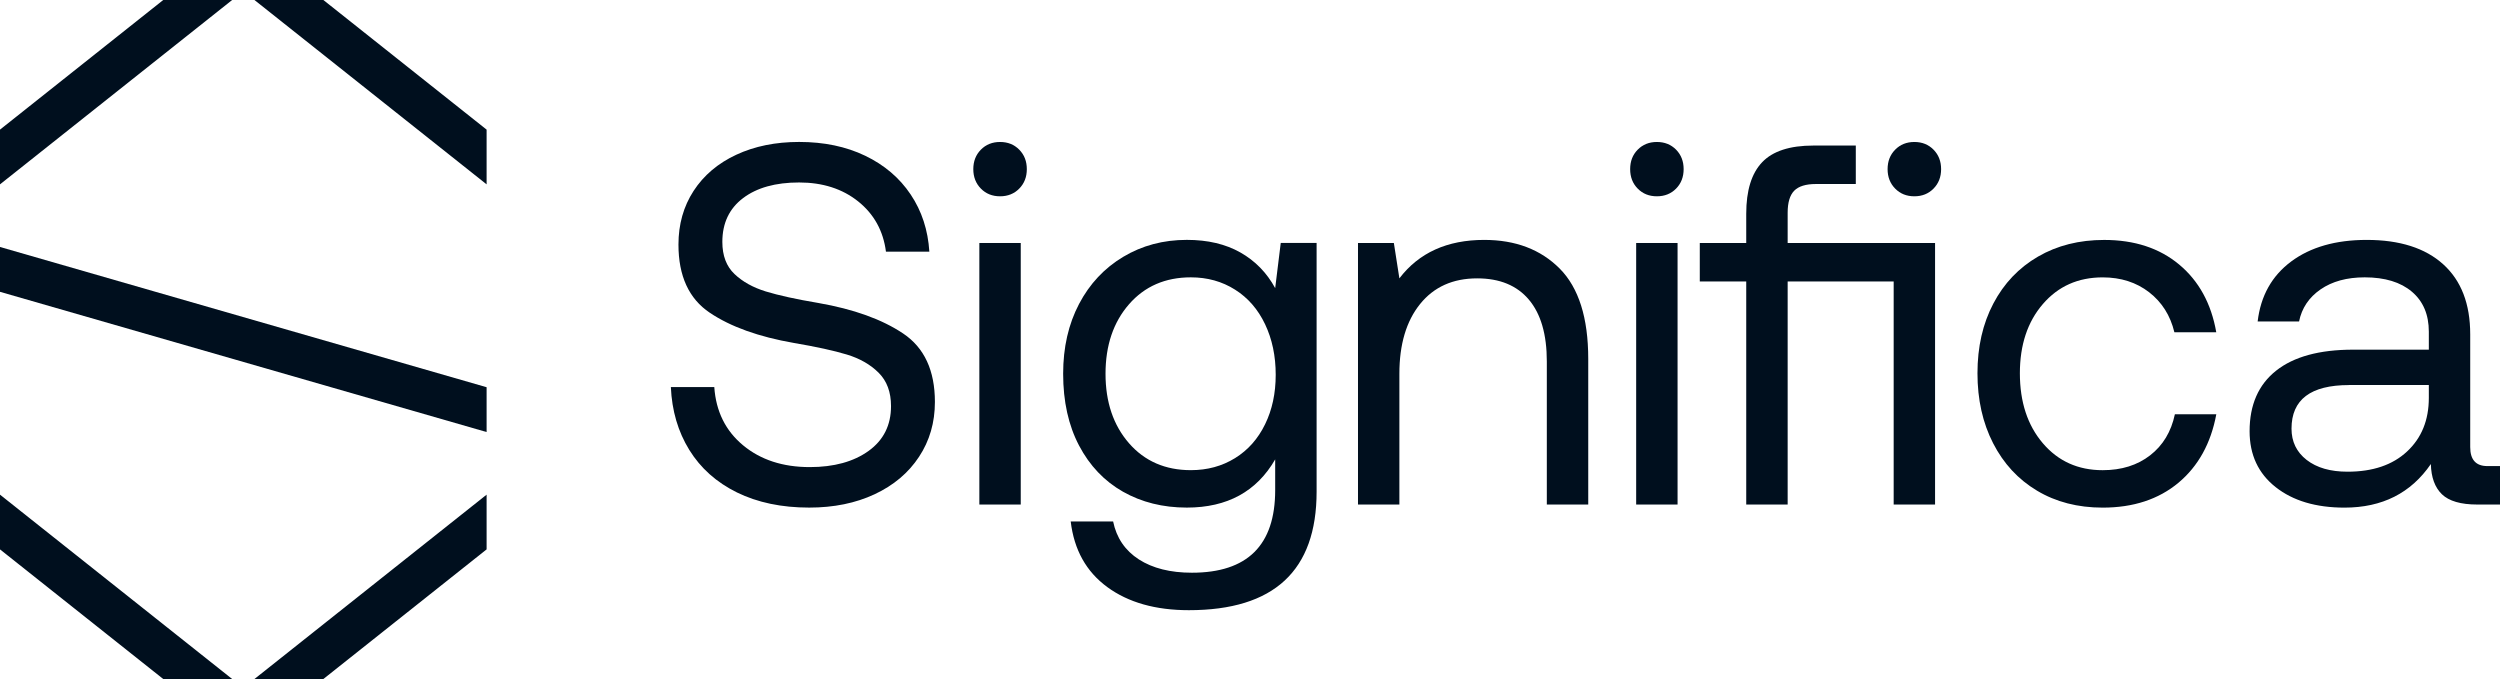
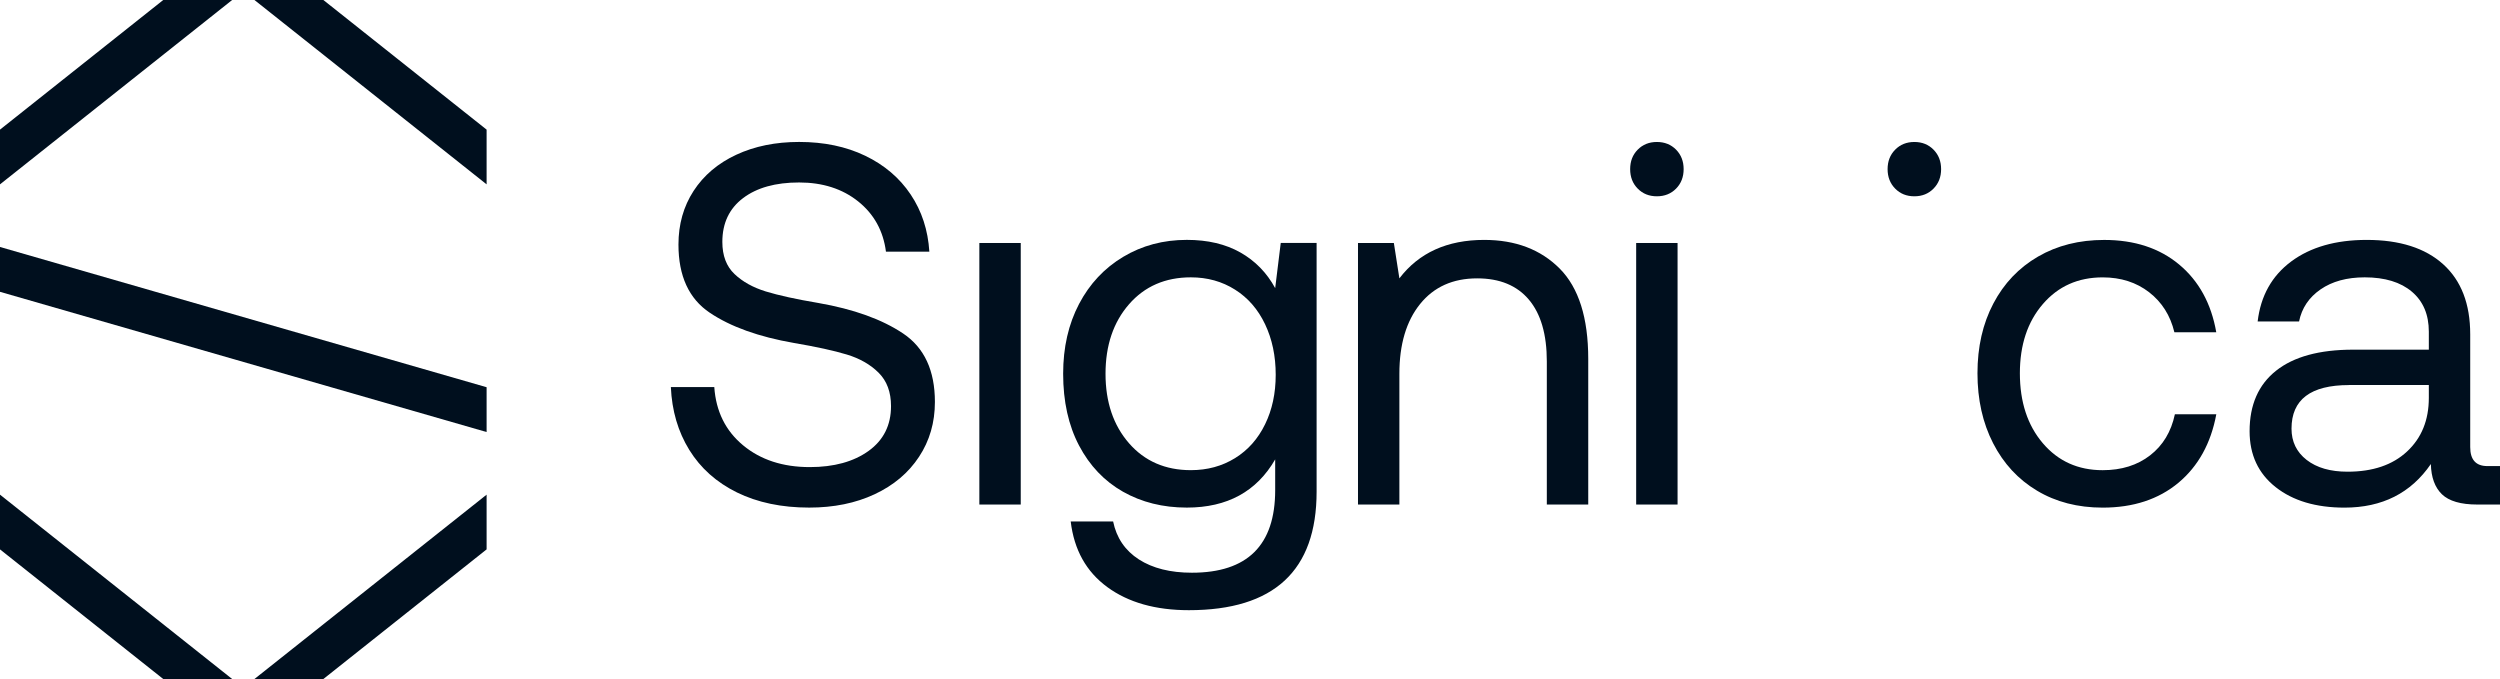
<svg xmlns="http://www.w3.org/2000/svg" width="81" height="22" viewBox="0 0 81 22" fill="none">
  <path d="M5.289 0L0 4.2V5.973L7.522 0H5.289Z" fill="#000F1E" />
  <path d="M8.244 0L15.766 5.973V4.2L10.477 0H8.244Z" fill="#000F1E" />
  <path d="M15.766 17.8L10.477 22H8.244L15.766 16.027V17.8Z" fill="#000F1E" />
  <path d="M7.522 22L0 16.027V17.8L5.289 22H7.522Z" fill="#000F1E" />
  <path d="M15.766 13.998L0 9.455V8.002L15.766 12.546V13.998Z" fill="#000F1E" />
  <path d="M24.076 14.428C24.643 14.898 25.363 15.134 26.235 15.134C27.02 15.134 27.655 14.96 28.141 14.611C28.626 14.262 28.869 13.777 28.869 13.157C28.869 12.703 28.735 12.343 28.468 12.077C28.201 11.811 27.857 11.614 27.437 11.487C27.017 11.36 26.448 11.235 25.728 11.113C24.582 10.913 23.672 10.587 22.996 10.132C22.32 9.678 21.982 8.942 21.982 7.922C21.982 7.269 22.145 6.69 22.472 6.186C22.8 5.682 23.26 5.291 23.855 5.014C24.449 4.737 25.128 4.599 25.891 4.599C26.698 4.599 27.413 4.748 28.034 5.047C28.655 5.346 29.146 5.764 29.506 6.302C29.866 6.839 30.067 7.457 30.111 8.155H28.705C28.618 7.479 28.317 6.936 27.805 6.526C27.293 6.117 26.655 5.912 25.891 5.912C25.127 5.912 24.522 6.081 24.075 6.419C23.628 6.757 23.404 7.23 23.404 7.839C23.404 8.282 23.535 8.629 23.797 8.878C24.058 9.127 24.397 9.315 24.811 9.443C25.226 9.57 25.793 9.695 26.512 9.816C27.658 10.016 28.574 10.345 29.261 10.805C29.948 11.265 30.291 12.004 30.291 13.024C30.291 13.688 30.12 14.281 29.776 14.801C29.433 15.322 28.953 15.726 28.337 16.014C27.721 16.302 27.015 16.446 26.218 16.446C25.324 16.446 24.545 16.282 23.879 15.956C23.214 15.629 22.699 15.169 22.333 14.577C21.968 13.985 21.769 13.306 21.736 12.541H23.143C23.197 13.328 23.508 13.957 24.076 14.428Z" fill="#000F1E" />
-   <path d="M33.023 6.111C33.187 5.945 33.269 5.735 33.269 5.48C33.269 5.226 33.187 5.015 33.023 4.849C32.86 4.683 32.653 4.6 32.402 4.6C32.152 4.6 31.944 4.683 31.781 4.849C31.617 5.015 31.535 5.225 31.535 5.48C31.535 5.734 31.617 5.945 31.781 6.111C31.944 6.277 32.151 6.36 32.402 6.36C32.652 6.36 32.86 6.277 33.023 6.111Z" fill="#000F1E" />
  <path d="M33.072 16.347V7.873H31.731V16.347H33.072Z" fill="#000F1E" />
  <path fill-rule="evenodd" clip-rule="evenodd" d="M42.658 15.931C42.658 18.49 41.278 19.77 38.519 19.77C37.44 19.77 36.559 19.521 35.877 19.022C35.196 18.523 34.8 17.815 34.691 16.895H36.065C36.174 17.427 36.453 17.837 36.899 18.125C37.347 18.412 37.919 18.556 38.617 18.556C40.417 18.556 41.316 17.665 41.316 15.881V14.884C40.717 15.925 39.763 16.446 38.454 16.446C37.68 16.446 36.99 16.274 36.384 15.931C35.779 15.587 35.305 15.089 34.961 14.435C34.618 13.782 34.446 13.006 34.446 12.109C34.446 11.256 34.618 10.503 34.961 9.849C35.304 9.196 35.782 8.686 36.393 8.321C37.004 7.955 37.69 7.772 38.454 7.772C39.13 7.772 39.708 7.908 40.188 8.18C40.667 8.451 41.044 8.836 41.316 9.335L41.496 7.872H42.658V15.931ZM40.989 13.746C41.219 13.276 41.333 12.741 41.333 12.143C41.333 11.534 41.218 10.988 40.989 10.506C40.76 10.024 40.436 9.65 40.016 9.385C39.596 9.119 39.119 8.986 38.584 8.986C37.755 8.986 37.087 9.277 36.58 9.858C36.073 10.44 35.819 11.191 35.819 12.11C35.819 13.028 36.073 13.779 36.58 14.361C37.087 14.942 37.755 15.233 38.584 15.233C39.119 15.233 39.596 15.103 40.016 14.843C40.436 14.583 40.76 14.217 40.989 13.746Z" fill="#000F1E" />
  <path d="M51.459 16.347V11.628C51.459 10.299 51.151 9.324 50.535 8.703C49.918 8.083 49.103 7.773 48.089 7.773C46.889 7.773 45.973 8.189 45.34 9.019L45.161 7.873H43.999V16.347H45.34V12.11C45.34 11.157 45.564 10.404 46.011 9.85C46.458 9.296 47.074 9.019 47.86 9.019C48.59 9.019 49.149 9.249 49.536 9.709C49.924 10.169 50.117 10.836 50.117 11.711V16.347H51.459Z" fill="#000F1E" />
  <path d="M54.55 5.48C54.55 5.735 54.468 5.945 54.305 6.111C54.141 6.277 53.934 6.36 53.683 6.36C53.432 6.36 53.225 6.277 53.062 6.111C52.898 5.945 52.817 5.734 52.817 5.48C52.817 5.225 52.898 5.015 53.062 4.849C53.225 4.683 53.433 4.6 53.683 4.6C53.934 4.6 54.141 4.683 54.305 4.849C54.468 5.015 54.55 5.226 54.55 5.48Z" fill="#000F1E" />
  <path d="M54.353 7.873V16.347H53.012V7.873H54.353Z" fill="#000F1E" />
-   <path d="M61.355 9.119V16.347H62.696V7.873H57.92V6.893C57.92 6.561 57.991 6.323 58.133 6.179C58.274 6.035 58.509 5.962 58.836 5.962H60.128V4.716H58.754C57.991 4.716 57.437 4.896 57.094 5.256C56.75 5.616 56.578 6.173 56.578 6.926V7.873H55.073V9.119H56.578V16.347H57.92V9.119H61.355Z" fill="#000F1E" />
  <path d="M61.404 4.849C61.24 5.015 61.158 5.225 61.158 5.48C61.158 5.735 61.24 5.945 61.404 6.111C61.567 6.277 61.774 6.36 62.025 6.36C62.276 6.36 62.483 6.277 62.646 6.111C62.81 5.945 62.892 5.735 62.892 5.48C62.892 5.226 62.81 5.015 62.646 4.849C62.483 4.683 62.276 4.6 62.025 4.6C61.775 4.6 61.567 4.683 61.404 4.849Z" fill="#000F1E" />
  <path d="M68.127 16.447C67.32 16.447 66.611 16.264 66 15.898C65.389 15.533 64.915 15.021 64.577 14.361C64.239 13.702 64.07 12.946 64.07 12.093C64.07 11.241 64.241 10.487 64.585 9.834C64.928 9.181 65.411 8.674 66.033 8.313C66.654 7.953 67.368 7.774 68.176 7.774C69.157 7.774 69.967 8.039 70.605 8.571C71.243 9.103 71.644 9.834 71.807 10.765H70.45C70.319 10.222 70.046 9.79 69.632 9.469C69.217 9.148 68.716 8.987 68.127 8.987C67.331 8.987 66.685 9.275 66.189 9.851C65.692 10.427 65.444 11.175 65.444 12.094C65.444 13.024 65.692 13.78 66.189 14.362C66.685 14.944 67.331 15.234 68.127 15.234C68.738 15.234 69.25 15.074 69.665 14.752C70.079 14.431 70.346 13.988 70.466 13.423H71.808C71.633 14.365 71.224 15.104 70.581 15.642C69.937 16.178 69.119 16.447 68.127 16.447Z" fill="#000F1E" />
  <path fill-rule="evenodd" clip-rule="evenodd" d="M80.264 16.347H81V15.101H80.591C80.22 15.101 80.035 14.896 80.035 14.486V10.83C80.035 9.845 79.743 9.089 79.159 8.562C78.576 8.036 77.75 7.773 76.681 7.773C75.678 7.773 74.863 8.006 74.236 8.471C73.609 8.937 73.246 9.585 73.148 10.415H74.49C74.577 9.984 74.809 9.637 75.185 9.377C75.561 9.117 76.039 8.986 76.617 8.986C77.271 8.986 77.781 9.142 78.146 9.452C78.511 9.762 78.694 10.193 78.694 10.747V11.329H76.24C75.15 11.329 74.319 11.556 73.746 12.01C73.173 12.464 72.887 13.118 72.887 13.971C72.887 14.735 73.168 15.339 73.73 15.782C74.291 16.225 75.035 16.447 75.962 16.447C77.183 16.447 78.116 15.976 78.76 15.034C78.77 15.467 78.89 15.793 79.119 16.015C79.349 16.236 79.73 16.347 80.264 16.347ZM74.245 13.888C74.245 12.946 74.866 12.476 76.109 12.476V12.475H78.694V12.891C78.694 13.611 78.46 14.189 77.99 14.627C77.522 15.065 76.878 15.283 76.061 15.283C75.504 15.283 75.063 15.156 74.735 14.901C74.408 14.647 74.245 14.309 74.245 13.888Z" fill="#000F1E" />
</svg>